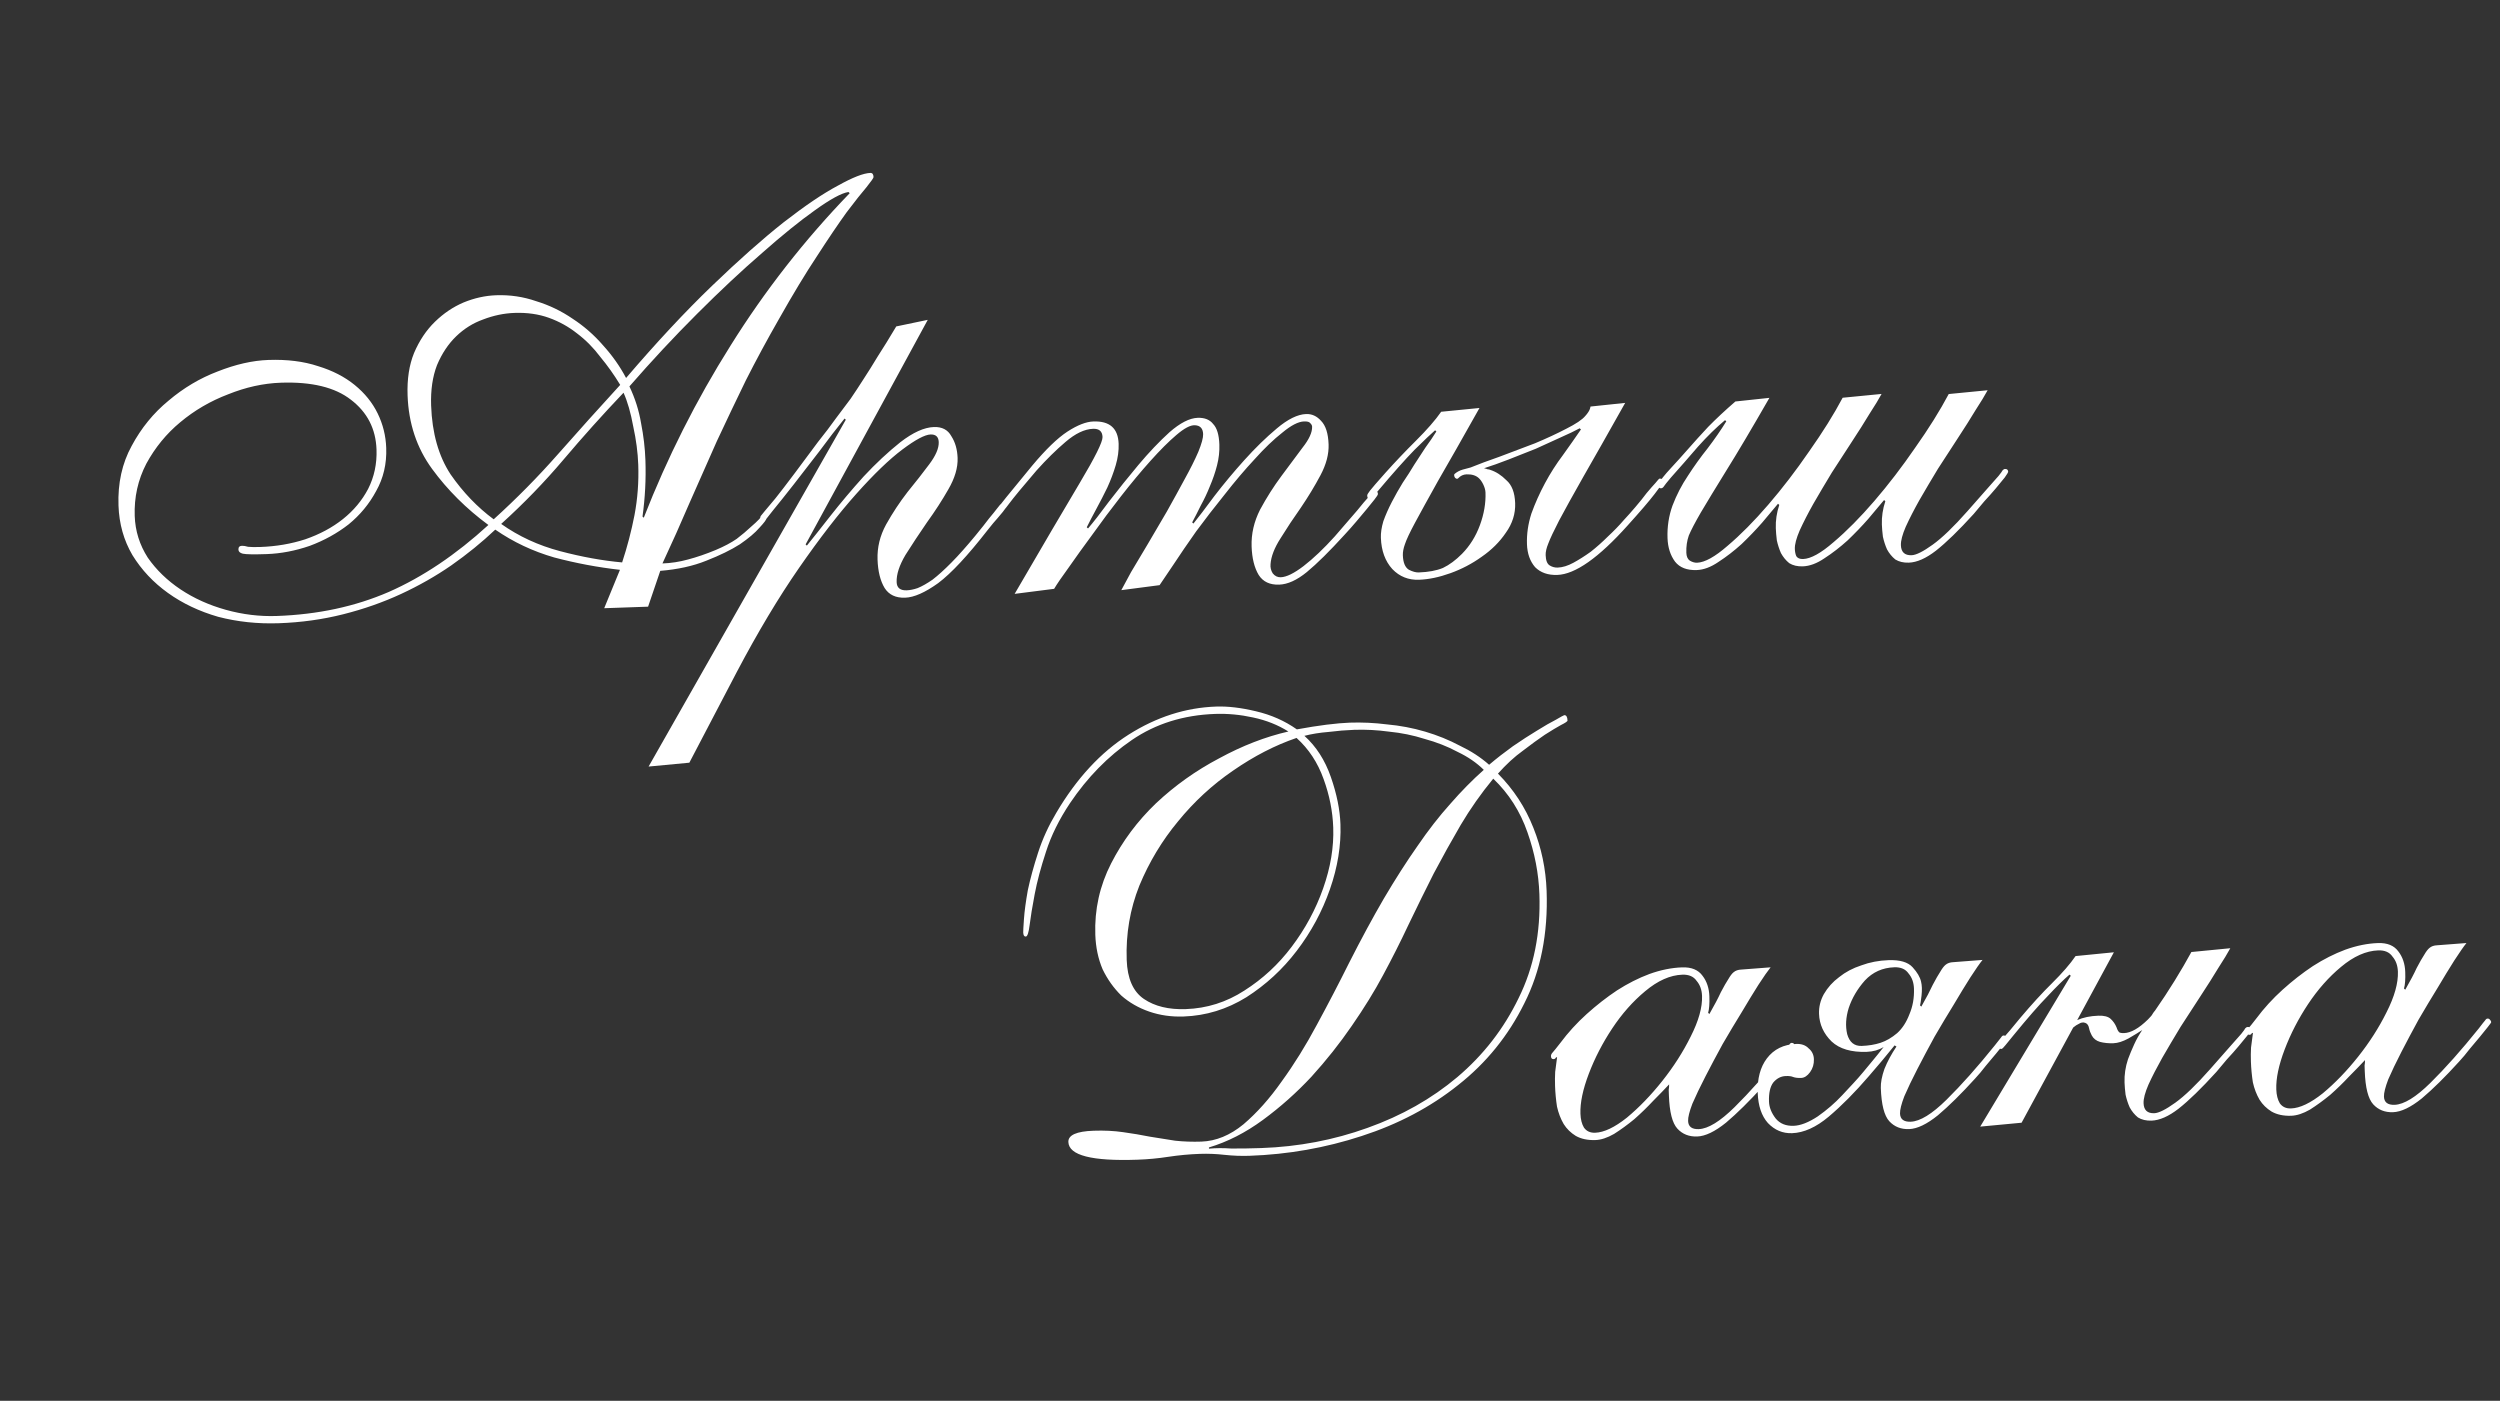
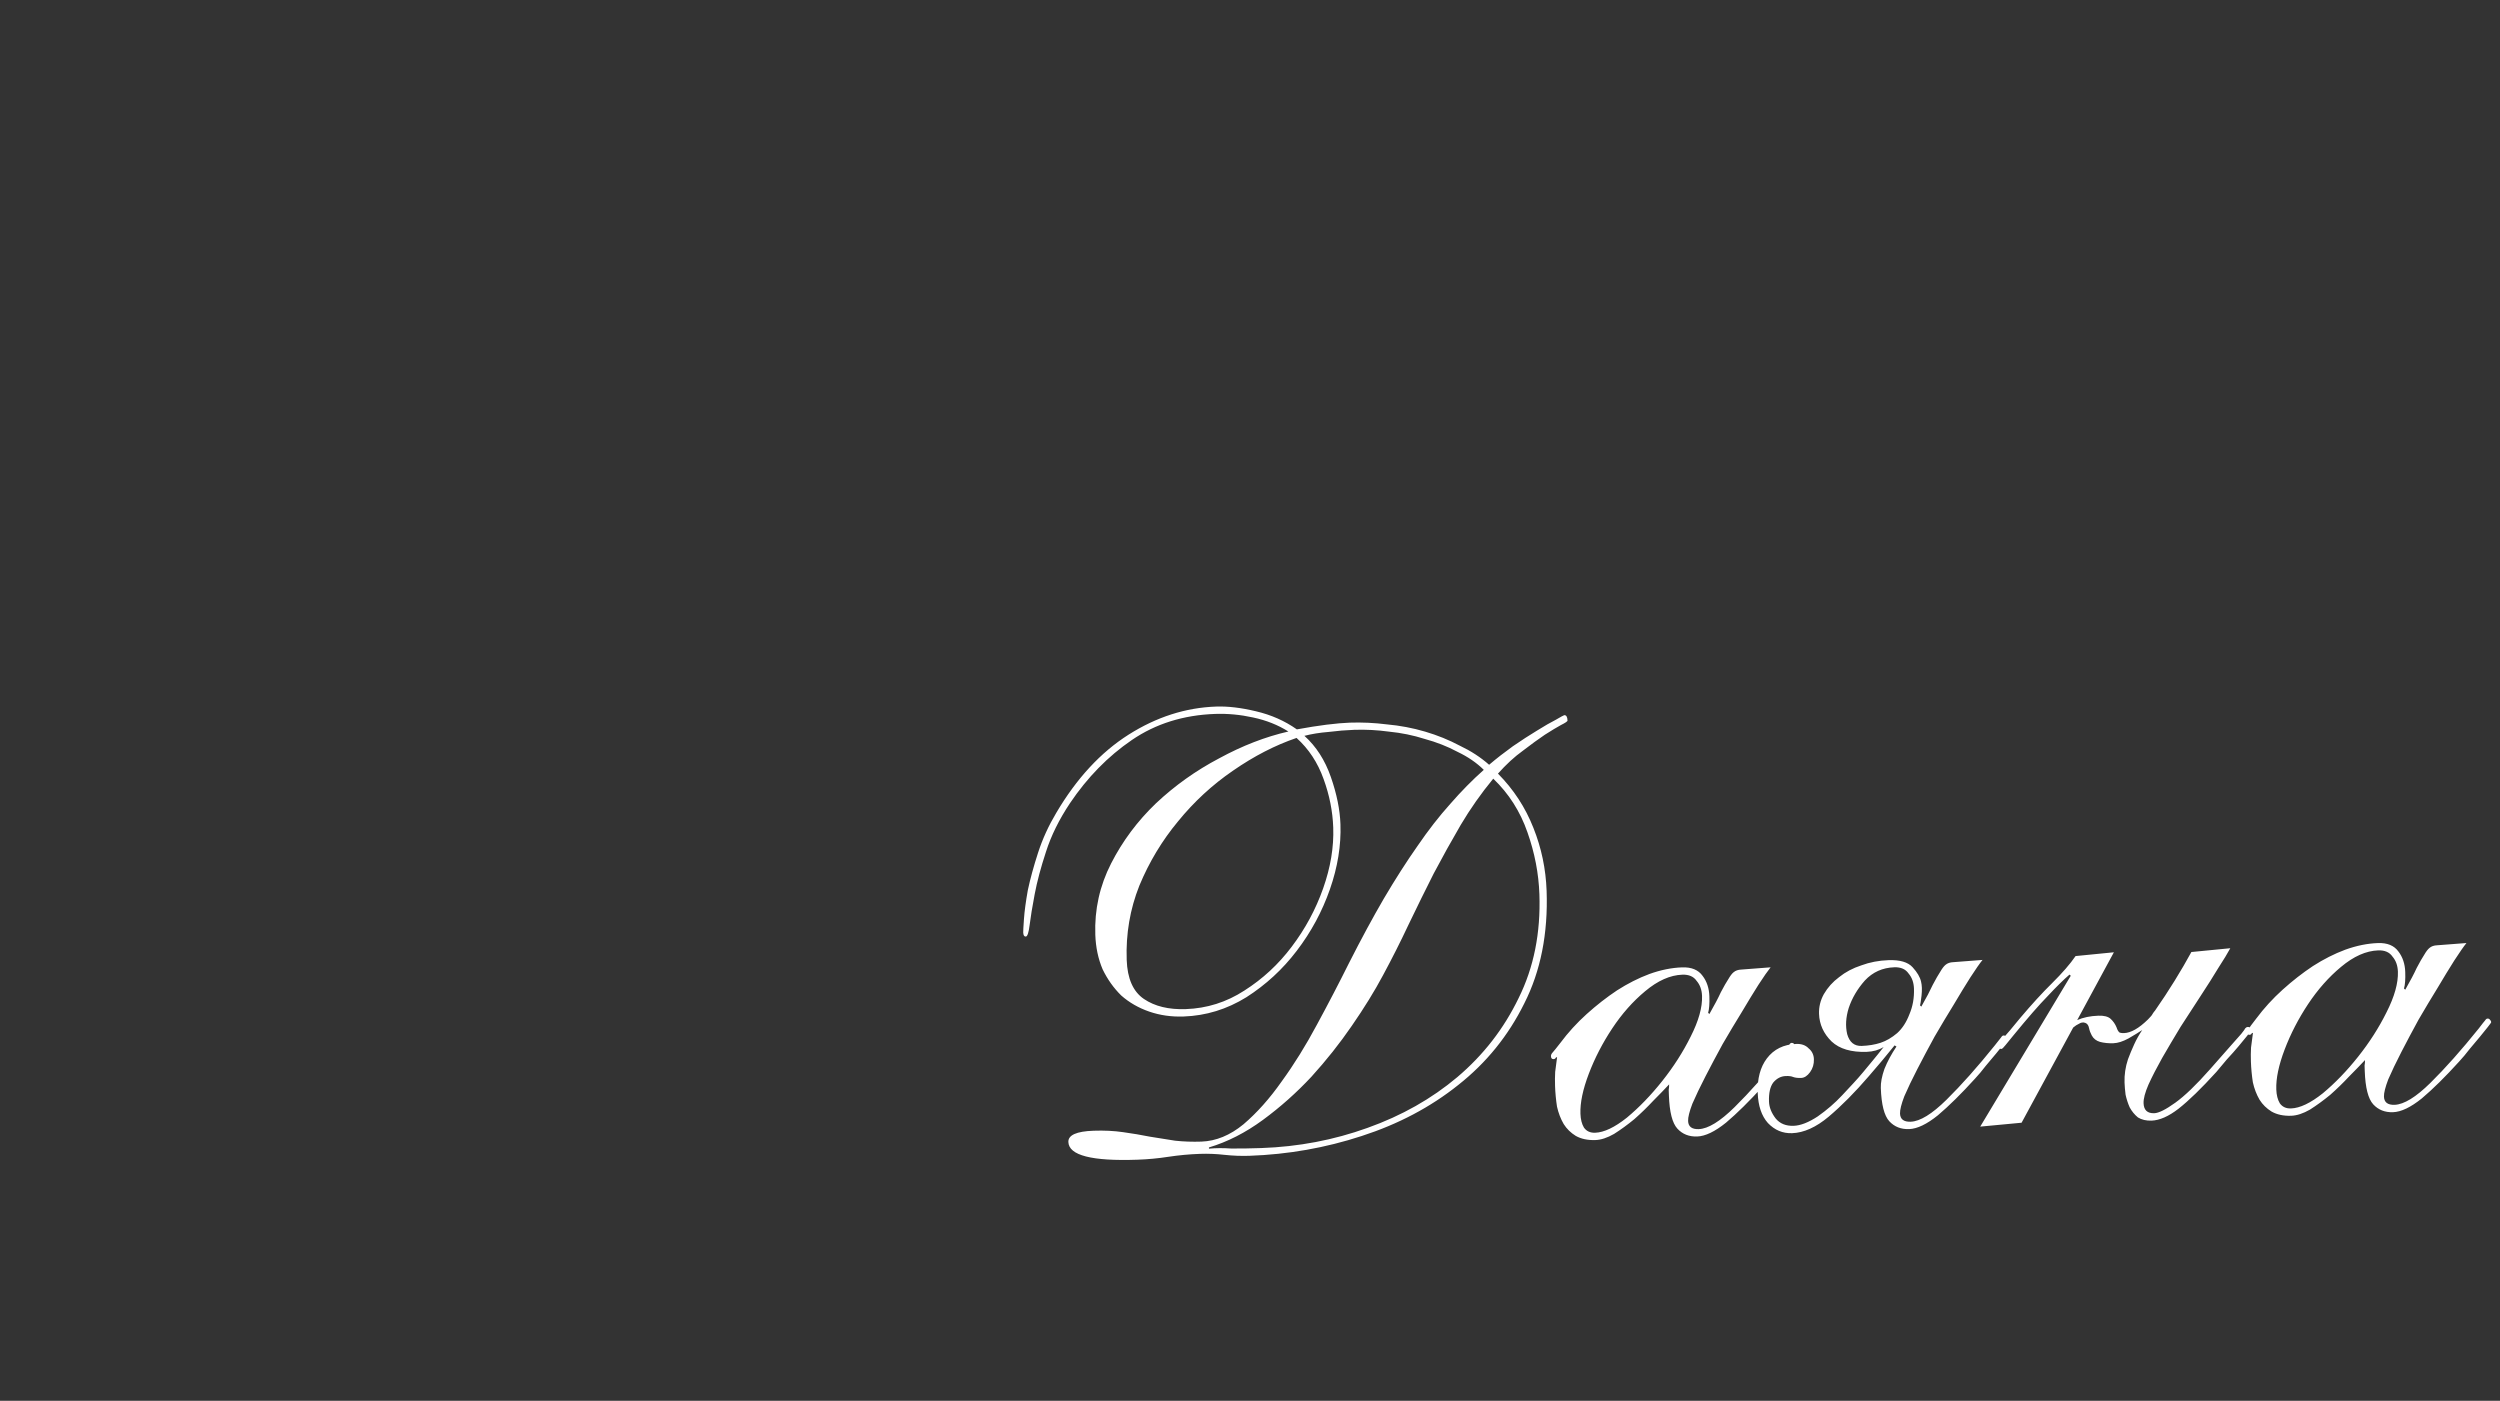
<svg xmlns="http://www.w3.org/2000/svg" width="373" height="209" viewBox="0 0 373 209" fill="none">
  <rect x="0" y="0" width="373" height="209" fill="#333333" stroke="none" />
-   <path d="M96.695 90.516L90.147 90.745L92.497 85.017C89.206 84.647 85.937 84.032 82.69 83.174C79.501 82.254 76.569 80.869 73.894 79.02C71.896 80.911 69.712 82.687 67.342 84.348C65.031 85.946 62.531 87.369 59.843 88.616C57.154 89.863 54.276 90.874 51.207 91.649C48.138 92.424 44.937 92.87 41.602 92.986C38.449 93.097 35.433 92.777 32.554 92.028C29.733 91.216 27.233 90.028 25.054 88.465C22.875 86.902 21.11 85.021 19.758 82.823C18.467 80.622 17.774 78.157 17.679 75.429C17.562 72.094 18.218 69.127 19.644 66.528C21.069 63.868 22.903 61.618 25.145 59.779C27.386 57.88 29.824 56.429 32.46 55.427C35.154 54.361 37.684 53.787 40.048 53.705C42.837 53.607 45.306 53.916 47.456 54.63C49.603 55.283 51.427 56.221 52.926 57.444C54.426 58.666 55.568 60.083 56.353 61.695C57.138 63.306 57.562 65.021 57.625 66.84C57.708 69.205 57.206 71.347 56.12 73.267C55.094 75.184 53.725 76.841 52.014 78.236C50.3 79.571 48.364 80.64 46.207 81.444C44.048 82.187 41.907 82.596 39.785 82.67C37.905 82.735 36.721 82.716 36.232 82.612C35.803 82.505 35.583 82.3 35.573 81.997C35.56 81.633 35.736 81.445 36.099 81.432C36.342 81.424 36.647 81.474 37.015 81.583C37.442 81.628 38.049 81.638 38.837 81.61C41.202 81.527 43.435 81.146 45.535 80.466C47.695 79.722 49.572 78.716 51.166 77.446C52.761 76.176 54.014 74.676 54.925 72.944C55.833 71.152 56.251 69.195 56.177 67.073C56.069 63.981 54.798 61.506 52.366 59.648C49.995 57.789 46.505 56.939 41.897 57.1C39.29 57.191 36.669 57.769 34.035 58.832C31.399 59.834 29.02 61.222 26.896 62.996C24.832 64.707 23.143 66.77 21.831 69.183C20.58 71.594 20.003 74.194 20.1 76.983C20.179 79.226 20.828 81.298 22.047 83.198C23.326 85.035 24.959 86.617 26.948 87.944C28.937 89.27 31.188 90.285 33.701 90.986C36.215 91.687 38.745 91.994 41.291 91.905C47.415 91.691 52.988 90.495 58.011 88.316C63.093 86.075 68.045 82.745 72.868 78.327C69.566 75.893 66.768 73.107 64.473 69.97C62.178 66.833 60.957 63.173 60.811 58.989C60.727 56.564 61.048 54.459 61.774 52.673C62.56 50.824 63.598 49.27 64.89 48.011C66.181 46.752 67.605 45.792 69.16 45.13C70.775 44.467 72.402 44.107 74.039 44.05C76.1 43.978 78.084 44.273 79.989 44.934C81.952 45.534 83.773 46.411 85.453 47.566C87.13 48.661 88.633 49.975 89.961 51.507C91.35 53.036 92.499 54.666 93.41 56.394C97.959 51.075 102.23 46.495 106.224 42.653C110.217 38.81 113.78 35.651 116.911 33.174C120.102 30.695 122.8 28.871 125.005 27.701C127.209 26.471 128.825 25.837 129.856 25.802C130.159 25.791 130.318 25.998 130.333 26.422C130.337 26.544 129.99 27.041 129.293 27.915C128.593 28.729 127.604 29.978 126.327 31.661C125.111 33.343 123.639 35.519 121.912 38.189C120.182 40.799 118.288 43.931 116.23 47.584C114.456 50.681 112.803 53.744 111.27 56.772C109.797 59.798 108.355 62.823 106.943 65.847C105.591 68.868 104.241 71.92 102.892 75.002C101.601 78.022 100.25 81.044 98.838 84.067C100.111 84.023 101.379 83.827 102.641 83.479C103.965 83.13 105.344 82.657 106.78 82.06C108.037 81.531 109.08 80.978 109.91 80.403C110.737 79.767 111.415 79.197 111.944 78.693C112.533 78.187 112.974 77.777 113.267 77.463C113.557 77.088 113.763 76.899 113.885 76.895C114.188 76.884 114.345 77.031 114.355 77.334C114.361 77.516 114.014 77.983 113.311 78.736C112.67 79.487 111.697 80.31 110.393 81.206C109.086 82.04 107.415 82.857 105.379 83.657C103.404 84.454 101.115 84.959 98.512 85.171L96.695 90.516ZM95.228 69.352C95.164 67.533 94.916 65.629 94.482 63.641C94.107 61.59 93.623 59.907 93.031 58.593C89.928 61.858 86.948 65.179 84.091 68.557C81.235 71.934 78.129 75.139 74.775 78.17C77.389 80.021 80.32 81.376 83.567 82.233C86.815 83.091 89.9 83.651 92.823 83.913C93.591 81.58 94.207 79.221 94.67 76.838C95.131 74.393 95.317 71.898 95.228 69.352ZM96.05 77.245C99.56 68.259 103.875 59.701 108.994 51.57C114.11 43.379 120.037 35.796 126.775 28.823L126.586 28.647C125.56 28.805 123.892 29.713 121.582 31.372C119.331 32.968 116.704 35.093 113.701 37.748C110.696 40.341 107.463 43.368 104.002 46.828C100.6 50.224 97.236 53.832 93.909 57.651C94.76 59.443 95.34 61.274 95.648 63.145C96.017 65.014 96.234 66.858 96.297 68.677C96.394 71.466 96.249 74.263 95.862 77.069L96.05 77.245ZM64.324 60.506C64.468 64.629 65.438 68.055 67.233 70.784C69.086 73.451 71.228 75.683 73.658 77.48C77.071 74.387 80.266 71.149 83.244 67.767C86.281 64.322 89.377 60.875 92.535 57.426C91.633 55.94 90.644 54.548 89.567 53.25C88.548 51.89 87.384 50.716 86.075 49.73C84.826 48.742 83.433 47.971 81.896 47.417C80.359 46.864 78.651 46.62 76.772 46.686C75.195 46.741 73.628 47.069 72.071 47.669C70.572 48.207 69.236 49.043 68.061 50.177C66.887 51.311 65.935 52.74 65.206 54.465C64.538 56.188 64.244 58.202 64.324 60.506ZM138.422 47.72L120.197 81.227L120.385 81.403C121.2 80.403 122.363 78.936 123.874 77.001C125.443 75.004 127.104 73.034 128.857 71.091C130.671 69.146 132.494 67.443 134.325 65.983C136.216 64.521 137.889 63.764 139.344 63.713C140.557 63.671 141.423 64.126 141.942 65.08C142.519 65.97 142.83 67.052 142.875 68.325C142.925 69.78 142.464 71.344 141.49 73.017C140.575 74.627 139.51 76.273 138.294 77.955C137.138 79.634 136.072 81.25 135.094 82.801C134.177 84.351 133.738 85.702 133.779 86.854C133.808 87.703 134.308 88.11 135.278 88.076C135.763 88.059 136.306 87.949 136.906 87.746C137.564 87.48 138.308 87.06 139.138 86.484C139.966 85.849 140.907 84.996 141.962 83.927C143.018 82.859 144.215 81.512 145.555 79.887C146.428 78.824 147.097 77.981 147.561 77.358C148.085 76.733 148.463 76.264 148.695 75.953C148.986 75.578 149.16 75.36 149.219 75.297C149.336 75.171 149.455 75.106 149.576 75.102C149.879 75.092 150.036 75.238 150.047 75.541C150.051 75.662 150.025 75.785 149.968 75.908C149.91 75.971 149.794 76.127 149.621 76.376C149.445 76.564 149.183 76.876 148.834 77.314C148.483 77.69 147.988 78.284 147.348 79.096C144.385 82.902 141.928 85.537 139.976 87.002C138.021 88.405 136.377 89.13 135.043 89.177C133.649 89.226 132.631 88.745 131.988 87.736C131.344 86.666 130.991 85.251 130.93 83.493C130.866 81.674 131.291 79.929 132.204 78.258C133.175 76.525 134.242 74.909 135.403 73.412C136.626 71.912 137.701 70.539 138.629 69.293C139.615 67.984 140.092 66.874 140.06 65.965C140.033 65.177 139.625 64.796 138.837 64.824C137.988 64.853 136.588 65.6 134.636 67.065C132.683 68.529 130.393 70.734 127.764 73.679C125.135 76.624 122.289 80.304 119.226 84.721C116.163 89.138 113.066 94.315 109.935 100.252L102.85 113.794L96.769 114.37L126.194 62.625L126.006 62.449C124.842 63.886 123.594 65.508 122.261 67.315C120.925 69.061 119.648 70.714 118.427 72.275C117.207 73.835 116.16 75.146 115.287 76.209C114.474 77.269 114.037 77.8 113.977 77.802C113.613 77.815 113.426 77.67 113.415 77.367C113.411 77.245 113.437 77.123 113.493 77C113.61 76.874 113.814 76.624 114.105 76.25C114.454 75.813 114.978 75.188 115.678 74.374C116.376 73.5 117.334 72.252 118.552 70.631C119.885 68.824 121.045 67.266 122.031 65.957C123.078 64.646 123.978 63.461 124.73 62.403C125.543 61.342 126.268 60.376 126.905 59.504C127.54 58.571 128.174 57.608 128.807 56.615C129.499 55.559 130.218 54.411 130.963 53.17C131.77 51.928 132.689 50.439 133.721 48.703L138.422 47.72ZM167.299 88.051C167.583 87.494 168.068 86.597 168.753 85.359C169.499 84.119 170.33 82.724 171.247 81.175C172.165 79.625 173.11 78.014 174.083 76.341C175.055 74.607 175.94 72.998 176.738 71.513C177.594 69.966 178.275 68.606 178.78 67.435C179.284 66.204 179.526 65.315 179.507 64.769C179.477 63.921 179.067 63.48 178.277 63.447C177.608 63.409 176.684 63.897 175.505 64.909C174.385 65.859 173.095 67.148 171.634 68.778C170.232 70.344 168.775 72.095 167.265 74.029C165.754 75.964 164.333 77.865 163.002 79.733C161.669 81.54 160.482 83.19 159.442 84.683C158.399 86.115 157.677 87.173 157.276 87.854L151.384 88.606C155.564 81.419 158.801 75.903 161.095 72.059C163.389 68.216 164.523 65.93 164.498 65.203C164.468 64.354 163.999 63.945 163.089 63.977C161.816 64.021 160.443 64.676 158.969 65.942C157.554 67.145 156.117 68.561 154.656 70.19C152.614 72.568 151.246 74.225 150.55 75.159C149.913 76.031 149.503 76.471 149.321 76.477C149.139 76.483 149.016 76.427 148.951 76.308C148.886 76.189 148.852 76.069 148.847 75.947C148.843 75.826 149.278 75.234 150.151 74.172C151.083 73.046 152.364 71.484 153.994 69.485C156.033 67.046 157.795 65.346 159.279 64.383C160.763 63.421 162.051 62.92 163.142 62.882C165.567 62.798 166.82 63.907 166.901 66.211C166.937 67.242 166.792 68.309 166.466 69.413C166.14 70.517 165.724 71.625 165.216 72.735C164.706 73.785 164.167 74.836 163.596 75.888C163.026 76.939 162.542 77.867 162.145 78.67L162.334 78.845C163.092 77.969 164.138 76.627 165.471 74.82C166.865 73.011 168.319 71.2 169.834 69.387C171.408 67.511 172.959 65.878 174.489 64.489C176.079 63.098 177.481 62.382 178.694 62.339C179.724 62.303 180.494 62.61 181.002 63.26C181.569 63.848 181.878 64.869 181.929 66.324C181.965 67.355 181.849 68.391 181.582 69.432C181.315 70.473 180.957 71.518 180.508 72.565C180.117 73.55 179.665 74.507 179.151 75.435C178.698 76.362 178.271 77.196 177.872 77.939L178.061 78.114C178.817 77.177 179.862 75.805 181.195 73.998C182.589 72.189 184.074 70.407 185.652 68.652C187.288 66.835 188.903 65.261 190.495 63.93C192.146 62.537 193.608 61.819 194.882 61.774C195.731 61.744 196.471 62.083 197.102 62.789C197.795 63.493 198.17 64.664 198.227 66.301C198.278 67.756 197.876 69.288 197.021 70.896C196.167 72.504 195.191 74.116 194.094 75.733C192.995 77.289 191.986 78.811 191.067 80.3C190.146 81.729 189.644 83.021 189.563 84.177C189.52 84.664 189.626 85.116 189.884 85.532C190.202 85.946 190.603 86.144 191.088 86.127C191.937 86.098 193.071 85.542 194.49 84.46C195.968 83.316 197.525 81.835 199.161 80.018C200.62 78.328 201.728 77.045 202.487 76.168C203.243 75.231 203.797 74.575 204.148 74.198C204.497 73.761 204.701 73.511 204.759 73.448C204.876 73.323 204.995 73.258 205.117 73.254C205.42 73.243 205.577 73.389 205.587 73.693C205.591 73.814 205.419 74.093 205.07 74.53C204.78 74.905 204.401 75.373 203.935 75.936C203.469 76.498 202.945 77.124 202.362 77.812C201.779 78.5 201.195 79.158 200.61 79.785C198.388 82.23 196.511 84.086 194.977 85.354C193.501 86.559 192.127 87.184 190.854 87.228C189.459 87.277 188.441 86.796 187.798 85.787C187.154 84.717 186.801 83.302 186.74 81.544C186.674 79.665 187.096 77.829 188.004 76.037C188.974 74.243 190.038 72.566 191.198 71.008C192.357 69.45 193.401 68.048 194.329 66.801C195.317 65.553 195.797 64.504 195.767 63.655C195.761 63.473 195.663 63.295 195.475 63.119C195.347 62.941 195.041 62.861 194.556 62.878C193.707 62.908 192.634 63.461 191.336 64.538C190.036 65.555 188.656 66.878 187.195 68.507C185.732 70.076 184.245 71.828 182.735 73.762C181.222 75.636 179.799 77.477 178.466 79.284C177.193 81.088 176.067 82.736 175.087 84.228C174.105 85.658 173.413 86.684 173.009 87.305L167.299 88.051ZM242.267 77.602C242.852 76.975 243.436 76.317 244.019 75.629C244.661 74.878 245.213 74.191 245.677 73.567C246.202 72.942 246.639 72.441 246.99 72.065C247.339 71.628 247.544 71.408 247.605 71.406C247.969 71.393 248.156 71.538 248.166 71.842C248.171 71.963 247.737 72.585 246.866 73.708C246.053 74.768 244.711 76.333 242.841 78.401C238.517 83.227 235.022 85.686 232.354 85.779C230.96 85.828 229.854 85.441 229.036 84.62C228.276 83.736 227.872 82.597 227.824 81.202C227.771 79.686 227.991 78.161 228.483 76.626C229.037 75.09 229.712 73.579 230.51 72.094C231.308 70.609 232.201 69.212 233.187 67.903C234.171 66.533 235.067 65.257 235.876 64.076L235.688 63.9C234.973 64.289 234.018 64.748 232.822 65.275C231.687 65.8 230.462 66.359 229.147 66.951C227.83 67.483 226.483 68.016 225.105 68.549C223.728 69.083 222.499 69.521 221.418 69.862C221.663 69.914 221.847 69.968 221.97 70.025C222.091 70.02 222.214 70.046 222.337 70.103C223.196 70.376 224.004 70.895 224.759 71.657C225.572 72.357 226.007 73.496 226.062 75.072C226.117 76.648 225.652 78.121 224.668 79.491C223.745 80.859 222.542 82.054 221.06 83.077C219.639 84.098 218.089 84.911 216.41 85.516C214.732 86.121 213.165 86.449 211.71 86.5C210.133 86.555 208.81 86.024 207.739 84.908C206.666 83.732 206.095 82.173 206.028 80.233C206.002 79.506 206.125 78.682 206.397 77.762C206.729 76.84 207.15 75.884 207.662 74.895C208.174 73.906 208.717 72.946 209.292 72.015C209.927 71.083 210.503 70.182 211.019 69.314C211.537 68.507 212.084 67.669 212.661 66.799C213.298 65.927 213.846 65.118 214.306 64.374L214.118 64.198C213.529 64.704 212.5 65.681 211.033 67.129C209.627 68.574 207.816 70.61 205.601 73.237C205.135 73.799 204.844 74.144 204.727 74.269C204.61 74.395 204.49 74.459 204.369 74.464C204.127 74.472 203.999 74.294 203.986 73.931C203.982 73.809 204.125 73.562 204.416 73.187C204.706 72.813 205.465 71.937 206.691 70.558C208.152 68.929 209.674 67.328 211.258 65.755C212.901 64.119 214.156 62.679 215.023 61.435L220.74 60.871C218.168 65.453 216.109 69.076 214.563 71.74C213.078 74.402 211.936 76.476 211.138 77.96C210.34 79.445 209.832 80.525 209.613 81.201C209.391 81.816 209.289 82.365 209.306 82.85C209.344 83.942 209.642 84.66 210.201 85.005C210.757 85.289 211.247 85.423 211.672 85.409C213.127 85.358 214.333 85.133 215.29 84.736C216.246 84.278 217.192 83.577 218.131 82.633C219.303 81.439 220.194 80.012 220.804 78.352C221.414 76.691 221.691 75.073 221.636 73.496C221.623 73.133 221.519 72.742 221.322 72.324C221.125 71.906 220.901 71.58 220.65 71.346C220.211 70.936 219.597 70.745 218.809 70.772C218.324 70.789 217.906 70.986 217.555 71.363C217.438 71.488 217.285 71.463 217.097 71.287C216.97 71.11 216.933 70.929 216.987 70.745C217.34 70.429 217.757 70.202 218.238 70.064C218.719 69.926 219.11 69.821 219.411 69.75C220.548 69.285 221.986 68.749 223.725 68.142C225.523 67.472 227.291 66.804 229.028 66.136C230.763 65.408 232.316 64.686 233.687 63.97C235.119 63.252 236.068 62.612 236.534 62.05C236.709 61.861 236.854 61.674 236.969 61.488C237.143 61.239 237.254 60.962 237.304 60.657L242.476 60.112C239.904 64.694 237.817 68.379 236.215 71.166C234.671 73.891 233.472 76.058 232.617 77.666C231.821 79.211 231.284 80.353 231.007 81.091C230.727 81.769 230.595 82.35 230.612 82.835C230.64 83.623 230.84 84.132 231.212 84.362C231.584 84.592 231.983 84.699 232.407 84.684C233.135 84.659 233.915 84.419 234.749 83.965C235.583 83.511 236.444 82.965 237.333 82.327C238.219 81.628 239.073 80.87 239.894 80.052C240.776 79.232 241.567 78.416 242.267 77.602ZM263.998 59.36C261.366 63.944 259.216 67.571 257.549 70.239C255.94 72.845 254.677 74.922 253.76 76.472C252.901 77.959 252.304 79.103 251.968 79.904C251.692 80.703 251.57 81.557 251.602 82.466C251.621 83.012 251.786 83.401 252.098 83.632C252.47 83.862 252.838 83.971 253.202 83.958C254.354 83.918 255.873 83.076 257.758 81.432C259.703 79.785 261.726 77.742 263.826 75.301C265.926 72.86 267.959 70.21 269.923 67.349C271.947 64.486 273.614 61.817 274.924 59.343L280.732 58.776C280.333 59.519 279.73 60.511 278.924 61.753C278.178 62.993 277.315 64.359 276.335 65.85C275.355 67.341 274.347 68.894 273.311 70.508C272.335 72.121 271.418 73.67 270.559 75.157C269.759 76.581 269.077 77.91 268.513 79.144C268.008 80.315 267.767 81.234 267.79 81.901C267.805 82.325 267.878 82.687 268.01 82.986C268.203 83.283 268.541 83.422 269.026 83.406C270.178 83.365 271.697 82.523 273.582 80.879C275.528 79.233 277.551 77.189 279.651 74.749C281.751 72.308 283.783 69.657 285.747 66.796C287.772 63.933 289.439 61.264 290.749 58.791L296.556 58.224C296.157 58.966 295.555 59.958 294.748 61.2C294.002 62.441 293.139 63.806 292.16 65.297C291.18 66.788 290.172 68.341 289.135 69.956C288.16 71.568 287.242 73.118 286.384 74.605C285.584 76.029 284.902 77.358 284.338 78.591C283.832 79.762 283.591 80.681 283.614 81.348C283.65 82.379 284.184 82.876 285.215 82.84C285.881 82.817 286.926 82.295 288.347 81.274C289.768 80.253 291.5 78.584 293.544 76.267C294.829 74.826 295.822 73.698 296.522 72.885C297.28 72.008 297.835 71.382 298.186 71.005C298.535 70.568 298.738 70.288 298.794 70.165C298.911 70.039 299.031 69.974 299.152 69.97C299.455 69.96 299.612 70.106 299.622 70.409C299.625 70.469 299.452 70.749 299.105 71.246C298.756 71.684 298.32 72.215 297.795 72.84C297.271 73.466 296.687 74.123 296.043 74.814C295.46 75.502 294.935 76.127 294.469 76.69C292.248 79.135 290.369 80.961 288.833 82.168C287.356 83.312 286.01 83.905 284.798 83.948C284.01 83.975 283.336 83.816 282.778 83.472C282.278 83.064 281.866 82.563 281.542 81.967C281.278 81.369 281.074 80.739 280.929 80.076C280.846 79.411 280.794 78.806 280.775 78.26C280.735 77.109 280.907 75.949 281.291 74.782L281.103 74.607C280.461 75.358 279.674 76.296 278.742 77.421C277.808 78.486 276.783 79.553 275.667 80.624C274.549 81.634 273.397 82.525 272.209 83.294C271.083 84.062 270.004 84.464 268.974 84.5C268.185 84.528 267.512 84.369 266.954 84.024C266.454 83.617 266.042 83.115 265.717 82.519C265.454 81.922 265.25 81.291 265.105 80.629C265.021 79.964 264.97 79.359 264.951 78.813C264.91 77.661 265.082 76.502 265.467 75.335L265.278 75.159C264.637 75.91 263.85 76.848 262.918 77.974C261.984 79.038 260.959 80.106 259.843 81.177C258.725 82.187 257.572 83.077 256.385 83.847C255.259 84.615 254.18 85.017 253.149 85.053C251.694 85.103 250.617 84.686 249.918 83.8C249.218 82.853 248.843 81.682 248.794 80.288C248.735 78.59 248.982 76.973 249.535 75.436C250.147 73.836 250.915 72.353 251.838 70.985C252.76 69.556 253.744 68.187 254.791 66.875C255.836 65.503 256.76 64.166 257.564 62.863L257.376 62.688C256.078 63.765 254.728 65.087 253.326 66.653C251.985 68.218 250.642 69.752 249.298 71.256C248.715 71.944 248.366 72.381 248.251 72.567C248.137 72.753 247.988 72.849 247.806 72.856C247.564 72.864 247.436 72.687 247.423 72.323C247.421 72.262 247.448 72.17 247.505 72.047C247.62 71.861 247.822 71.58 248.113 71.206C248.403 70.832 248.841 70.331 249.426 69.703C250.07 69.013 250.888 68.104 251.881 66.977C252.756 65.975 253.75 64.878 254.862 63.686C256.034 62.492 257.386 61.23 258.918 59.902L263.998 59.36Z" fill="white" />
-   <path d="M180.378 171.381C181.407 171.284 182.499 171.277 183.655 171.358C184.87 171.376 186.387 171.353 188.206 171.29C193.723 171.097 198.999 170.093 204.035 168.279C209.132 166.462 213.596 163.938 217.429 160.708C221.321 157.416 224.37 153.485 226.578 148.916C228.847 144.345 229.88 139.179 229.679 133.419C229.571 130.327 228.978 127.252 227.9 124.194C226.82 121.075 225.118 118.403 222.794 116.177C220.989 118.365 219.37 120.667 217.936 123.085C216.562 125.44 215.22 127.854 213.91 130.328C212.661 132.8 211.414 135.332 210.169 137.925C208.982 140.455 207.705 142.989 206.337 145.525C205.083 147.876 203.532 150.389 201.683 153.063C199.892 155.675 197.886 158.204 195.665 160.649C193.441 163.033 191.028 165.182 188.423 167.094C185.819 169.006 183.135 170.374 180.372 171.199L180.378 171.381ZM159.4 170.384C159.364 169.353 160.62 168.793 163.166 168.704C164.743 168.649 166.202 168.72 167.544 168.915C168.947 169.109 170.291 169.336 171.574 169.594C172.856 169.792 174.107 169.991 175.328 170.192C176.608 170.329 177.915 170.374 179.249 170.328C181.431 170.252 183.526 169.389 185.532 167.741C187.536 166.032 189.435 163.902 191.228 161.35C193.081 158.797 194.834 155.973 196.486 152.881C198.197 149.725 199.79 146.665 201.265 143.699C203.082 140.115 204.821 136.898 206.482 134.047C208.201 131.134 209.871 128.526 211.49 126.224C213.107 123.861 214.734 121.77 216.37 119.953C218.004 118.074 219.675 116.377 221.382 114.861C220.314 113.805 219.008 112.91 217.464 112.175C215.98 111.377 214.349 110.736 212.571 110.251C210.852 109.704 209.079 109.341 207.252 109.162C205.483 108.921 203.75 108.829 202.052 108.889C200.84 108.931 199.569 109.036 198.239 109.204C196.907 109.311 195.7 109.505 194.617 109.786C196.372 111.363 197.688 113.412 198.565 115.931C199.442 118.449 199.919 120.8 199.995 122.983C200.105 126.136 199.581 129.371 198.422 132.69C197.263 136.008 195.609 139.071 193.461 141.877C191.372 144.621 188.872 146.924 185.963 148.786C183.051 150.588 179.928 151.547 176.594 151.663C174.775 151.727 173.066 151.483 171.469 150.932C169.871 150.38 168.478 149.579 167.288 148.528C166.156 147.414 165.23 146.111 164.51 144.619C163.849 143.063 163.486 141.346 163.42 139.466C163.289 135.707 164.075 132.159 165.78 128.822C167.484 125.484 169.717 122.492 172.478 119.846C175.299 117.198 178.438 114.964 181.896 113.144C185.351 111.263 188.794 109.928 192.227 109.141C190.675 108.163 188.921 107.465 186.964 107.048C185.067 106.629 183.179 106.452 181.3 106.517C176.571 106.683 172.428 107.981 168.87 110.412C165.313 112.842 162.236 115.985 159.639 119.839C158.024 122.263 156.833 124.672 156.067 127.067C155.298 129.4 154.735 131.514 154.376 133.408C154.017 135.303 153.767 136.829 153.625 137.987C153.484 139.146 153.292 139.729 153.049 139.738C152.807 139.746 152.678 139.538 152.663 139.114C152.657 138.932 152.694 138.263 152.775 137.106C152.856 135.95 153.049 134.517 153.353 132.807C153.718 131.094 154.23 129.225 154.888 127.199C155.545 125.173 156.448 123.199 157.595 121.277C160.632 116.132 164.23 112.243 168.387 109.609C172.544 106.975 176.896 105.578 181.444 105.42C183.202 105.358 185.183 105.593 187.387 106.123C189.651 106.651 191.686 107.551 193.491 108.823C195.119 108.524 196.598 108.29 197.928 108.122C199.318 107.952 200.468 107.851 201.378 107.819C203.196 107.756 205.051 107.843 206.941 108.08C208.89 108.255 210.784 108.614 212.624 109.157C214.464 109.7 216.188 110.398 217.796 111.253C219.463 112.044 220.923 112.995 222.176 114.104C223.296 113.155 224.478 112.233 225.721 111.34C227.025 110.445 228.213 109.675 229.283 109.03C230.412 108.323 231.364 107.774 232.139 107.383C232.912 106.931 233.329 106.704 233.39 106.702C233.693 106.691 233.854 106.959 233.873 107.504C233.878 107.625 233.552 107.849 232.895 108.176C232.299 108.5 231.497 108.983 230.487 109.626C229.538 110.266 228.443 111.063 227.202 112.017C225.958 112.91 224.723 114.046 223.496 115.424C225.824 117.771 227.588 120.471 228.787 123.525C229.985 126.519 230.64 129.652 230.755 132.927C230.977 139.293 229.867 144.886 227.425 149.706C225.044 154.524 221.756 158.585 217.561 161.888C213.427 165.189 208.629 167.724 203.167 169.493C197.765 171.259 192.185 172.244 186.425 172.445C185.212 172.487 183.966 172.439 182.687 172.302C181.468 172.162 180.252 172.114 179.039 172.156C177.463 172.211 175.89 172.357 174.32 172.594C172.81 172.829 171.267 172.974 169.691 173.029C162.901 173.266 159.47 172.384 159.4 170.384ZM168.104 143.218C168.201 146.007 169.058 147.95 170.675 149.047C172.291 150.144 174.373 150.648 176.919 150.559C180.072 150.449 182.984 149.528 185.655 147.796C188.387 146.061 190.739 143.885 192.712 141.266C194.743 138.585 196.31 135.677 197.415 132.543C198.52 129.408 199.021 126.386 198.919 123.476C198.835 121.051 198.356 118.639 197.483 116.241C196.608 113.783 195.262 111.736 193.444 110.1C190.265 111.182 187.104 112.81 183.963 114.984C180.88 117.094 178.146 119.618 175.759 122.554C173.371 125.43 171.449 128.624 169.993 132.135C168.598 135.643 167.968 139.338 168.104 143.218ZM264.176 144.325C263.769 144.825 263.162 145.696 262.355 146.938C261.607 148.118 260.775 149.482 259.857 151.032C258.938 152.521 257.992 154.102 257.018 155.775C256.105 157.446 255.251 159.054 254.455 160.599C253.659 162.145 253.008 163.503 252.503 164.674C252.058 165.843 251.845 166.7 251.864 167.246C251.894 168.095 252.424 168.501 253.455 168.465C254.849 168.416 256.632 167.322 258.804 165.182C261.033 162.98 263.428 160.286 265.988 157.101C266.51 156.415 266.83 156.009 266.947 155.883C267.062 155.697 267.18 155.602 267.301 155.598C267.483 155.592 267.607 155.648 267.671 155.767C267.797 155.884 267.862 156.003 267.866 156.124C267.868 156.185 267.695 156.434 267.346 156.871C267.055 157.245 266.677 157.714 266.211 158.277C265.745 158.839 265.221 159.464 264.638 160.153C264.115 160.839 263.591 161.464 263.064 162.029C261.018 164.285 259.17 166.11 257.519 167.504C255.866 168.836 254.433 169.523 253.22 169.566C252.008 169.608 251.023 169.218 250.266 168.394C249.508 167.571 249.086 165.916 249 163.43C248.989 163.127 248.979 162.854 248.971 162.612C249.021 162.307 249.042 162.033 249.033 161.79C248.39 162.48 247.599 163.297 246.66 164.24C245.783 165.182 244.843 166.095 243.842 166.979C242.839 167.804 241.833 168.537 240.823 169.179C239.812 169.761 238.881 170.067 238.032 170.096C236.881 170.136 235.902 169.928 235.097 169.47C234.352 169.011 233.755 168.424 233.305 167.712C232.853 166.938 232.52 166.07 232.304 165.106C232.147 164.08 232.05 163.051 232.014 162.02C231.989 161.293 231.995 160.594 232.032 159.925C232.128 159.194 232.224 158.462 232.319 157.73C232.198 157.734 232.109 157.798 232.053 157.921C231.994 157.984 231.905 158.018 231.783 158.022C231.541 158.03 231.414 157.883 231.404 157.58C231.397 157.398 231.482 157.213 231.657 157.025C231.833 156.836 232.211 156.368 232.792 155.619C233.952 154.061 235.267 152.619 236.738 151.293C238.21 149.967 239.717 148.791 241.259 147.766C242.862 146.739 244.473 145.924 246.091 145.321C247.769 144.716 249.397 144.386 250.973 144.331C252.368 144.282 253.384 144.702 254.022 145.59C254.658 146.418 254.997 147.438 255.039 148.651C255.077 149.742 255.015 150.564 254.852 151.116L255.041 151.291C255.784 149.99 256.354 148.908 256.748 148.045C257.204 147.179 257.576 146.528 257.864 146.093C258.15 145.598 258.411 145.255 258.647 145.064C258.942 144.811 259.332 144.676 259.817 144.659L264.176 144.325ZM235.801 166.168C235.831 167.016 236.007 167.708 236.329 168.243C236.712 168.776 237.267 169.03 237.994 169.005C239.328 168.958 240.911 168.205 242.741 166.745C244.57 165.224 246.328 163.402 248.014 161.279C249.7 159.157 251.11 156.952 252.245 154.667C253.437 152.318 254.004 150.295 253.945 148.598C253.913 147.688 253.644 146.939 253.138 146.35C252.69 145.697 251.981 145.388 251.011 145.422C249.192 145.486 247.339 146.309 245.452 147.893C243.623 149.413 241.988 151.261 240.547 153.436C239.105 155.611 237.939 157.868 237.05 160.205C236.16 162.543 235.744 164.531 235.801 166.168ZM295.795 143.221C295.387 143.721 294.78 144.592 293.974 145.834C293.226 147.014 292.393 148.378 291.476 149.928C290.557 151.417 289.611 152.998 288.637 154.671C287.724 156.342 286.87 157.95 286.074 159.495C285.278 161.04 284.627 162.399 284.122 163.57C283.677 164.739 283.464 165.596 283.483 166.142C283.513 166.99 284.043 167.397 285.074 167.361C286.468 167.312 288.251 166.218 290.422 164.078C292.652 161.876 295.047 159.182 297.607 155.996C298.129 155.31 298.449 154.905 298.566 154.779C298.681 154.593 298.799 154.498 298.92 154.494C299.102 154.487 299.225 154.544 299.29 154.663C299.416 154.78 299.481 154.899 299.485 155.02C299.487 155.081 299.314 155.33 298.965 155.767C298.674 156.141 298.296 156.61 297.83 157.172C297.364 157.735 296.84 158.36 296.257 159.048C295.734 159.734 295.21 160.36 294.683 160.924C292.637 163.181 290.789 165.006 289.138 166.399C287.485 167.732 286.052 168.419 284.839 168.462C283.626 168.504 282.642 168.113 281.884 167.29C281.127 166.467 280.705 164.812 280.618 162.326C280.591 161.538 280.77 160.591 281.157 159.485C281.603 158.376 282.202 157.263 282.952 156.144L282.673 155.972C282.148 156.597 281.508 157.378 280.751 158.315C279.993 159.191 279.351 159.942 278.827 160.568C276.785 162.946 274.792 164.958 272.846 166.604C270.959 168.188 269.136 169.01 267.378 169.071C265.983 169.12 264.782 168.616 263.774 167.558C262.826 166.499 262.319 164.999 262.251 163.059C262.177 160.937 262.633 159.221 263.619 157.912C264.664 156.54 266.126 155.821 268.005 155.755C268.794 155.728 269.408 155.949 269.85 156.419C270.35 156.827 270.611 157.364 270.634 158.031C270.66 158.759 270.47 159.403 270.064 159.963C269.659 160.524 269.214 160.812 268.729 160.829C268.244 160.846 267.848 160.799 267.54 160.689C267.294 160.576 266.928 160.528 266.443 160.545C265.715 160.57 265.089 160.896 264.564 161.521C264.101 162.144 263.891 163.092 263.935 164.366C263.965 165.214 264.298 166.053 264.934 166.88C265.568 167.647 266.46 168.011 267.612 167.971C268.643 167.935 269.841 167.468 271.206 166.57C272.568 165.612 273.776 164.568 274.83 163.439C275.473 162.749 276.029 162.153 276.497 161.651C277.024 161.086 277.52 160.522 277.986 159.96C278.452 159.397 278.918 158.834 279.384 158.272C279.909 157.646 280.461 156.959 281.042 156.211C280.329 156.66 279.488 156.902 278.518 156.936C276.214 157.017 274.466 156.501 273.274 155.389C272.08 154.217 271.455 152.843 271.4 151.266C271.364 150.235 271.603 149.256 272.117 148.327C272.689 147.336 273.449 146.49 274.395 145.789C275.34 145.028 276.443 144.443 277.703 144.035C278.962 143.566 280.318 143.306 281.774 143.255C283.471 143.196 284.667 143.549 285.362 144.314C286.056 145.079 286.476 145.792 286.62 146.455C286.76 146.997 286.785 147.694 286.693 148.547C286.599 149.339 286.525 149.827 286.471 150.011L286.659 150.187C287.403 148.886 287.972 147.804 288.367 146.94C288.823 146.075 289.194 145.424 289.483 144.989C289.769 144.494 290.03 144.151 290.266 143.96C290.561 143.707 290.951 143.572 291.436 143.555L295.795 143.221ZM277.759 156.052C278.789 156.016 279.725 155.862 280.565 155.59C281.406 155.318 282.239 154.833 283.064 154.137C283.829 153.442 284.434 152.511 284.879 151.342C285.384 150.171 285.612 148.888 285.564 147.494C285.532 146.584 285.263 145.835 284.757 145.245C284.309 144.593 283.6 144.284 282.63 144.318C280.872 144.379 279.408 145.038 278.237 146.293C277.128 147.545 276.326 148.909 275.831 150.383C275.394 151.794 275.319 153.102 275.603 154.306C275.949 155.508 276.667 156.09 277.759 156.052ZM332.762 141.475C332.363 142.217 331.76 143.209 330.954 144.452C330.208 145.692 329.345 147.057 328.365 148.548C327.385 150.04 326.377 151.592 325.341 153.207C324.365 154.819 323.448 156.369 322.59 157.856C321.79 159.28 321.107 160.609 320.544 161.843C320.038 163.014 319.797 163.933 319.82 164.599C319.856 165.63 320.39 166.128 321.42 166.092C322.087 166.068 323.131 165.546 324.553 164.525C325.974 163.504 327.706 161.835 329.75 159.518C331.035 158.077 332.028 156.949 332.728 156.136C333.486 155.259 334.041 154.633 334.392 154.257C334.741 153.819 334.944 153.539 335 153.416C335.117 153.29 335.236 153.226 335.358 153.221C335.661 153.211 335.818 153.357 335.828 153.66C335.83 153.721 335.658 154 335.311 154.498C334.962 154.935 334.526 155.466 334.001 156.091C333.477 156.717 332.892 157.375 332.249 158.065C331.666 158.753 331.141 159.378 330.675 159.941C328.454 162.386 326.575 164.212 325.039 165.419C323.561 166.563 322.216 167.156 321.004 167.199C320.216 167.226 319.542 167.068 318.984 166.723C318.484 166.315 318.072 165.814 317.748 165.218C317.484 164.62 317.28 163.99 317.135 163.327C317.051 162.663 317 162.057 316.981 161.512C316.941 160.36 317.113 159.2 317.497 158.034C317.774 157.295 318.083 156.556 318.421 155.816C318.759 155.076 319.159 154.364 319.621 153.68C319.147 154 318.463 154.418 317.571 154.935C316.737 155.389 315.986 155.628 315.319 155.651C314.592 155.676 313.922 155.609 313.309 155.448C312.757 155.285 312.351 154.966 312.092 154.489C311.897 154.132 311.763 153.772 311.69 153.41C311.614 152.988 311.423 152.722 311.116 152.611C310.808 152.5 310.506 152.541 310.209 152.734C309.91 152.865 309.614 153.058 309.319 153.311L301.62 167.511L295.448 168.091L308.958 145.584L308.77 145.408C307.886 146.168 306.8 147.238 305.513 148.618C304.223 149.938 302.531 151.879 300.435 154.441C299.969 155.003 299.562 155.503 299.213 155.94C298.922 156.315 298.716 156.504 298.595 156.508C298.352 156.517 298.225 156.339 298.212 155.975C298.204 155.733 298.434 155.361 298.902 154.859C299.37 154.357 300.215 153.356 301.437 151.856C303.128 149.855 304.707 148.13 306.174 146.683C307.699 145.173 308.866 143.827 309.675 142.645L315.392 142.081L309.917 152.198C310.814 151.802 311.869 151.583 313.081 151.541C313.93 151.511 314.543 151.672 314.919 152.023C315.296 152.374 315.584 152.789 315.782 153.267C315.918 153.688 316.08 153.955 316.266 154.07C316.45 154.124 316.663 154.147 316.905 154.139C317.936 154.103 319.127 153.424 320.477 152.102L320.915 151.631C321.032 151.506 321.119 151.381 321.176 151.258C321.29 151.072 321.406 150.916 321.523 150.791C322.564 149.297 323.544 147.806 324.463 146.317C325.382 144.828 326.213 143.403 326.954 142.042L332.762 141.475ZM367.998 140.7C367.591 141.199 366.984 142.07 366.178 143.313C365.43 144.492 364.597 145.857 363.68 147.406C362.761 148.895 361.814 150.476 360.841 152.149C359.928 153.82 359.073 155.428 358.277 156.974C357.482 158.519 356.831 159.877 356.326 161.048C355.881 162.217 355.668 163.074 355.687 163.62C355.717 164.469 356.247 164.875 357.277 164.839C358.672 164.791 360.455 163.696 362.626 161.557C364.856 159.354 367.251 156.66 369.81 153.475C370.333 152.789 370.652 152.383 370.77 152.258C370.884 152.072 371.003 151.977 371.124 151.972C371.306 151.966 371.429 152.022 371.494 152.141C371.619 152.259 371.684 152.378 371.688 152.499C371.691 152.56 371.517 152.808 371.168 153.246C370.878 153.62 370.5 154.088 370.034 154.651C369.568 155.214 369.043 155.839 368.46 156.527C367.938 157.213 367.413 157.838 366.887 158.403C364.841 160.66 362.992 162.485 361.341 163.878C359.688 165.21 358.255 165.898 357.043 165.94C355.83 165.983 354.845 165.592 354.088 164.769C353.331 163.945 352.909 162.291 352.822 159.805C352.811 159.502 352.802 159.229 352.793 158.986C352.843 158.681 352.864 158.407 352.856 158.165C352.212 158.855 351.421 159.672 350.483 160.615C349.605 161.556 348.666 162.469 347.665 163.354C346.662 164.178 345.655 164.911 344.646 165.554C343.634 166.135 342.704 166.441 341.855 166.471C340.703 166.511 339.724 166.302 338.919 165.845C338.175 165.385 337.578 164.799 337.128 164.086C336.676 163.313 336.342 162.444 336.126 161.48C335.969 160.454 335.872 159.425 335.836 158.395C335.811 157.667 335.817 156.969 335.854 156.3C335.95 155.568 336.046 154.836 336.142 154.104C336.021 154.109 335.932 154.172 335.875 154.296C335.817 154.359 335.727 154.392 335.606 154.396C335.363 154.405 335.237 154.257 335.226 153.954C335.22 153.772 335.304 153.587 335.48 153.399C335.655 153.211 336.034 152.742 336.614 151.994C337.774 150.436 339.09 148.993 340.561 147.667C342.032 146.341 343.539 145.166 345.082 144.14C346.685 143.113 348.295 142.298 349.913 141.695C351.592 141.09 353.219 140.76 354.796 140.705C356.19 140.657 357.206 141.076 357.844 141.965C358.48 142.792 358.82 143.812 358.862 145.025C358.9 146.116 358.838 146.938 358.675 147.49L358.863 147.666C359.607 146.365 360.176 145.283 360.571 144.419C361.026 143.553 361.398 142.903 361.686 142.468C361.973 141.972 362.234 141.629 362.47 141.439C362.765 141.186 363.154 141.051 363.639 141.034L367.998 140.7ZM339.623 162.542C339.653 163.391 339.829 164.083 340.151 164.618C340.534 165.151 341.089 165.405 341.817 165.379C343.151 165.333 344.733 164.579 346.564 163.119C348.393 161.598 350.15 159.777 351.836 157.654C353.523 155.531 354.933 153.327 356.067 151.041C357.26 148.693 357.827 146.67 357.767 144.972C357.736 144.063 357.467 143.313 356.96 142.724C356.513 142.072 355.804 141.763 354.834 141.797C353.015 141.86 351.162 142.684 349.275 144.267C347.446 145.788 345.811 147.636 344.369 149.811C342.927 151.986 341.762 154.242 340.872 156.58C339.983 158.918 339.566 160.905 339.623 162.542Z" fill="white" />
+   <path d="M180.378 171.381C181.407 171.284 182.499 171.277 183.655 171.358C184.87 171.376 186.387 171.353 188.206 171.29C193.723 171.097 198.999 170.093 204.035 168.279C209.132 166.462 213.596 163.938 217.429 160.708C221.321 157.416 224.37 153.485 226.578 148.916C228.847 144.345 229.88 139.179 229.679 133.419C229.571 130.327 228.978 127.252 227.9 124.194C226.82 121.075 225.118 118.403 222.794 116.177C220.989 118.365 219.37 120.667 217.936 123.085C216.562 125.44 215.22 127.854 213.91 130.328C212.661 132.8 211.414 135.332 210.169 137.925C208.982 140.455 207.705 142.989 206.337 145.525C205.083 147.876 203.532 150.389 201.683 153.063C199.892 155.675 197.886 158.204 195.665 160.649C193.441 163.033 191.028 165.182 188.423 167.094C185.819 169.006 183.135 170.374 180.372 171.199L180.378 171.381ZM159.4 170.384C159.364 169.353 160.62 168.793 163.166 168.704C164.743 168.649 166.202 168.72 167.544 168.915C168.947 169.109 170.291 169.336 171.574 169.594C172.856 169.792 174.107 169.991 175.328 170.192C176.608 170.329 177.915 170.374 179.249 170.328C181.431 170.252 183.526 169.389 185.532 167.741C187.536 166.032 189.435 163.902 191.228 161.35C193.081 158.797 194.834 155.973 196.486 152.881C198.197 149.725 199.79 146.665 201.265 143.699C203.082 140.115 204.821 136.898 206.482 134.047C208.201 131.134 209.871 128.526 211.49 126.224C213.107 123.861 214.734 121.77 216.37 119.953C218.004 118.074 219.675 116.377 221.382 114.861C220.314 113.805 219.008 112.91 217.464 112.175C215.98 111.377 214.349 110.736 212.571 110.251C210.852 109.704 209.079 109.341 207.252 109.162C205.483 108.921 203.75 108.829 202.052 108.889C200.84 108.931 199.569 109.036 198.239 109.204C196.907 109.311 195.7 109.505 194.617 109.786C196.372 111.363 197.688 113.412 198.565 115.931C199.442 118.449 199.919 120.8 199.995 122.983C200.105 126.136 199.581 129.371 198.422 132.69C197.263 136.008 195.609 139.071 193.461 141.877C191.372 144.621 188.872 146.924 185.963 148.786C183.051 150.588 179.928 151.547 176.594 151.663C174.775 151.727 173.066 151.483 171.469 150.932C169.871 150.38 168.478 149.579 167.288 148.528C166.156 147.414 165.23 146.111 164.51 144.619C163.849 143.063 163.486 141.346 163.42 139.466C163.289 135.707 164.075 132.159 165.78 128.822C167.484 125.484 169.717 122.492 172.478 119.846C175.299 117.198 178.438 114.964 181.896 113.144C185.351 111.263 188.794 109.928 192.227 109.141C190.675 108.163 188.921 107.465 186.964 107.048C185.067 106.629 183.179 106.452 181.3 106.517C176.571 106.683 172.428 107.981 168.87 110.412C165.313 112.842 162.236 115.985 159.639 119.839C158.024 122.263 156.833 124.672 156.067 127.067C155.298 129.4 154.735 131.514 154.376 133.408C154.017 135.303 153.767 136.829 153.625 137.987C153.484 139.146 153.292 139.729 153.049 139.738C152.807 139.746 152.678 139.538 152.663 139.114C152.657 138.932 152.694 138.263 152.775 137.106C152.856 135.95 153.049 134.517 153.353 132.807C153.718 131.094 154.23 129.225 154.888 127.199C155.545 125.173 156.448 123.199 157.595 121.277C160.632 116.132 164.23 112.243 168.387 109.609C172.544 106.975 176.896 105.578 181.444 105.42C183.202 105.358 185.183 105.593 187.387 106.123C189.651 106.651 191.686 107.551 193.491 108.823C195.119 108.524 196.598 108.29 197.928 108.122C199.318 107.952 200.468 107.851 201.378 107.819C203.196 107.756 205.051 107.843 206.941 108.08C208.89 108.255 210.784 108.614 212.624 109.157C214.464 109.7 216.188 110.398 217.796 111.253C219.463 112.044 220.923 112.995 222.176 114.104C223.296 113.155 224.478 112.233 225.721 111.34C227.025 110.445 228.213 109.675 229.283 109.03C230.412 108.323 231.364 107.774 232.139 107.383C232.912 106.931 233.329 106.704 233.39 106.702C233.693 106.691 233.854 106.959 233.873 107.504C233.878 107.625 233.552 107.849 232.895 108.176C232.299 108.5 231.497 108.983 230.487 109.626C229.538 110.266 228.443 111.063 227.202 112.017C225.958 112.91 224.723 114.046 223.496 115.424C225.824 117.771 227.588 120.471 228.787 123.525C229.985 126.519 230.64 129.652 230.755 132.927C230.977 139.293 229.867 144.886 227.425 149.706C225.044 154.524 221.756 158.585 217.561 161.888C213.427 165.189 208.629 167.724 203.167 169.493C197.765 171.259 192.185 172.244 186.425 172.445C185.212 172.487 183.966 172.439 182.687 172.302C181.468 172.162 180.252 172.114 179.039 172.156C177.463 172.211 175.89 172.357 174.32 172.594C172.81 172.829 171.267 172.974 169.691 173.029C162.901 173.266 159.47 172.384 159.4 170.384ZM168.104 143.218C168.201 146.007 169.058 147.95 170.675 149.047C172.291 150.144 174.373 150.648 176.919 150.559C180.072 150.449 182.984 149.528 185.655 147.796C188.387 146.061 190.739 143.885 192.712 141.266C194.743 138.585 196.31 135.677 197.415 132.543C198.52 129.408 199.021 126.386 198.919 123.476C198.835 121.051 198.356 118.639 197.483 116.241C196.608 113.783 195.262 111.736 193.444 110.1C190.265 111.182 187.104 112.81 183.963 114.984C180.88 117.094 178.146 119.618 175.759 122.554C173.371 125.43 171.449 128.624 169.993 132.135C168.598 135.643 167.968 139.338 168.104 143.218ZM264.176 144.325C263.769 144.825 263.162 145.696 262.355 146.938C261.607 148.118 260.775 149.482 259.857 151.032C258.938 152.521 257.992 154.102 257.018 155.775C256.105 157.446 255.251 159.054 254.455 160.599C253.659 162.145 253.008 163.503 252.503 164.674C252.058 165.843 251.845 166.7 251.864 167.246C251.894 168.095 252.424 168.501 253.455 168.465C254.849 168.416 256.632 167.322 258.804 165.182C261.033 162.98 263.428 160.286 265.988 157.101C266.51 156.415 266.83 156.009 266.947 155.883C267.062 155.697 267.18 155.602 267.301 155.598C267.483 155.592 267.607 155.648 267.671 155.767C267.797 155.884 267.862 156.003 267.866 156.124C267.868 156.185 267.695 156.434 267.346 156.871C267.055 157.245 266.677 157.714 266.211 158.277C265.745 158.839 265.221 159.464 264.638 160.153C264.115 160.839 263.591 161.464 263.064 162.029C261.018 164.285 259.17 166.11 257.519 167.504C255.866 168.836 254.433 169.523 253.22 169.566C252.008 169.608 251.023 169.218 250.266 168.394C249.508 167.571 249.086 165.916 249 163.43C248.989 163.127 248.979 162.854 248.971 162.612C249.021 162.307 249.042 162.033 249.033 161.79C248.39 162.48 247.599 163.297 246.66 164.24C245.783 165.182 244.843 166.095 243.842 166.979C242.839 167.804 241.833 168.537 240.823 169.179C239.812 169.761 238.881 170.067 238.032 170.096C236.881 170.136 235.902 169.928 235.097 169.47C234.352 169.011 233.755 168.424 233.305 167.712C232.853 166.938 232.52 166.07 232.304 165.106C232.147 164.08 232.05 163.051 232.014 162.02C231.989 161.293 231.995 160.594 232.032 159.925C232.128 159.194 232.224 158.462 232.319 157.73C232.198 157.734 232.109 157.798 232.053 157.921C231.994 157.984 231.905 158.018 231.783 158.022C231.541 158.03 231.414 157.883 231.404 157.58C231.397 157.398 231.482 157.213 231.657 157.025C231.833 156.836 232.211 156.368 232.792 155.619C233.952 154.061 235.267 152.619 236.738 151.293C238.21 149.967 239.717 148.791 241.259 147.766C242.862 146.739 244.473 145.924 246.091 145.321C247.769 144.716 249.397 144.386 250.973 144.331C252.368 144.282 253.384 144.702 254.022 145.59C254.658 146.418 254.997 147.438 255.039 148.651C255.077 149.742 255.015 150.564 254.852 151.116L255.041 151.291C255.784 149.99 256.354 148.908 256.748 148.045C257.204 147.179 257.576 146.528 257.864 146.093C258.15 145.598 258.411 145.255 258.647 145.064C258.942 144.811 259.332 144.676 259.817 144.659L264.176 144.325ZM235.801 166.168C235.831 167.016 236.007 167.708 236.329 168.243C236.712 168.776 237.267 169.03 237.994 169.005C239.328 168.958 240.911 168.205 242.741 166.745C244.57 165.224 246.328 163.402 248.014 161.279C249.7 159.157 251.11 156.952 252.245 154.667C253.437 152.318 254.004 150.295 253.945 148.598C253.913 147.688 253.644 146.939 253.138 146.35C252.69 145.697 251.981 145.388 251.011 145.422C249.192 145.486 247.339 146.309 245.452 147.893C243.623 149.413 241.988 151.261 240.547 153.436C239.105 155.611 237.939 157.868 237.05 160.205C236.16 162.543 235.744 164.531 235.801 166.168ZM295.795 143.221C295.387 143.721 294.78 144.592 293.974 145.834C293.226 147.014 292.393 148.378 291.476 149.928C290.557 151.417 289.611 152.998 288.637 154.671C287.724 156.342 286.87 157.95 286.074 159.495C285.278 161.04 284.627 162.399 284.122 163.57C283.677 164.739 283.464 165.596 283.483 166.142C283.513 166.99 284.043 167.397 285.074 167.361C286.468 167.312 288.251 166.218 290.422 164.078C292.652 161.876 295.047 159.182 297.607 155.996C298.129 155.31 298.449 154.905 298.566 154.779C298.681 154.593 298.799 154.498 298.92 154.494C299.102 154.487 299.225 154.544 299.29 154.663C299.416 154.78 299.481 154.899 299.485 155.02C299.487 155.081 299.314 155.33 298.965 155.767C298.674 156.141 298.296 156.61 297.83 157.172C297.364 157.735 296.84 158.36 296.257 159.048C295.734 159.734 295.21 160.36 294.683 160.924C292.637 163.181 290.789 165.006 289.138 166.399C287.485 167.732 286.052 168.419 284.839 168.462C283.626 168.504 282.642 168.113 281.884 167.29C281.127 166.467 280.705 164.812 280.618 162.326C280.591 161.538 280.77 160.591 281.157 159.485C281.603 158.376 282.202 157.263 282.952 156.144L282.673 155.972C282.148 156.597 281.508 157.378 280.751 158.315C279.993 159.191 279.351 159.942 278.827 160.568C276.785 162.946 274.792 164.958 272.846 166.604C270.959 168.188 269.136 169.01 267.378 169.071C265.983 169.12 264.782 168.616 263.774 167.558C262.826 166.499 262.319 164.999 262.251 163.059C262.177 160.937 262.633 159.221 263.619 157.912C264.664 156.54 266.126 155.821 268.005 155.755C268.794 155.728 269.408 155.949 269.85 156.419C270.35 156.827 270.611 157.364 270.634 158.031C270.66 158.759 270.47 159.403 270.064 159.963C269.659 160.524 269.214 160.812 268.729 160.829C268.244 160.846 267.848 160.799 267.54 160.689C267.294 160.576 266.928 160.528 266.443 160.545C265.715 160.57 265.089 160.896 264.564 161.521C264.101 162.144 263.891 163.092 263.935 164.366C263.965 165.214 264.298 166.053 264.934 166.88C265.568 167.647 266.46 168.011 267.612 167.971C268.643 167.935 269.841 167.468 271.206 166.57C272.568 165.612 273.776 164.568 274.83 163.439C275.473 162.749 276.029 162.153 276.497 161.651C277.024 161.086 277.52 160.522 277.986 159.96C278.452 159.397 278.918 158.834 279.384 158.272C279.909 157.646 280.461 156.959 281.042 156.211C280.329 156.66 279.488 156.902 278.518 156.936C276.214 157.017 274.466 156.501 273.274 155.389C272.08 154.217 271.455 152.843 271.4 151.266C271.364 150.235 271.603 149.256 272.117 148.327C272.689 147.336 273.449 146.49 274.395 145.789C275.34 145.028 276.443 144.443 277.703 144.035C278.962 143.566 280.318 143.306 281.774 143.255C283.471 143.196 284.667 143.549 285.362 144.314C286.056 145.079 286.476 145.792 286.62 146.455C286.76 146.997 286.785 147.694 286.693 148.547C286.599 149.339 286.525 149.827 286.471 150.011L286.659 150.187C287.403 148.886 287.972 147.804 288.367 146.94C288.823 146.075 289.194 145.424 289.483 144.989C289.769 144.494 290.03 144.151 290.266 143.96C290.561 143.707 290.951 143.572 291.436 143.555L295.795 143.221ZM277.759 156.052C278.789 156.016 279.725 155.862 280.565 155.59C281.406 155.318 282.239 154.833 283.064 154.137C283.829 153.442 284.434 152.511 284.879 151.342C285.384 150.171 285.612 148.888 285.564 147.494C285.532 146.584 285.263 145.835 284.757 145.245C284.309 144.593 283.6 144.284 282.63 144.318C280.872 144.379 279.408 145.038 278.237 146.293C277.128 147.545 276.326 148.909 275.831 150.383C275.394 151.794 275.319 153.102 275.603 154.306C275.949 155.508 276.667 156.09 277.759 156.052ZM332.762 141.475C332.363 142.217 331.76 143.209 330.954 144.452C330.208 145.692 329.345 147.057 328.365 148.548C327.385 150.04 326.377 151.592 325.341 153.207C324.365 154.819 323.448 156.369 322.59 157.856C321.79 159.28 321.107 160.609 320.544 161.843C320.038 163.014 319.797 163.933 319.82 164.599C319.856 165.63 320.39 166.128 321.42 166.092C322.087 166.068 323.131 165.546 324.553 164.525C325.974 163.504 327.706 161.835 329.75 159.518C331.035 158.077 332.028 156.949 332.728 156.136C333.486 155.259 334.041 154.633 334.392 154.257C334.741 153.819 334.944 153.539 335 153.416C335.117 153.29 335.236 153.226 335.358 153.221C335.661 153.211 335.818 153.357 335.828 153.66C335.83 153.721 335.658 154 335.311 154.498C334.962 154.935 334.526 155.466 334.001 156.091C333.477 156.717 332.892 157.375 332.249 158.065C331.666 158.753 331.141 159.378 330.675 159.941C328.454 162.386 326.575 164.212 325.039 165.419C323.561 166.563 322.216 167.156 321.004 167.199C320.216 167.226 319.542 167.068 318.984 166.723C318.484 166.315 318.072 165.814 317.748 165.218C317.484 164.62 317.28 163.99 317.135 163.327C317.051 162.663 317 162.057 316.981 161.512C316.941 160.36 317.113 159.2 317.497 158.034C317.774 157.295 318.083 156.556 318.421 155.816C318.759 155.076 319.159 154.364 319.621 153.68C319.147 154 318.463 154.418 317.571 154.935C316.737 155.389 315.986 155.628 315.319 155.651C314.592 155.676 313.922 155.609 313.309 155.448C312.757 155.285 312.351 154.966 312.092 154.489C311.897 154.132 311.763 153.772 311.69 153.41C311.614 152.988 311.423 152.722 311.116 152.611C310.808 152.5 310.506 152.541 310.209 152.734C309.91 152.865 309.614 153.058 309.319 153.311L301.62 167.511L295.448 168.091L308.958 145.584L308.77 145.408C307.886 146.168 306.8 147.238 305.513 148.618C304.223 149.938 302.531 151.879 300.435 154.441C299.969 155.003 299.562 155.503 299.213 155.94C298.922 156.315 298.716 156.504 298.595 156.508C298.352 156.517 298.225 156.339 298.212 155.975C298.204 155.733 298.434 155.361 298.902 154.859C299.37 154.357 300.215 153.356 301.437 151.856C303.128 149.855 304.707 148.13 306.174 146.683C307.699 145.173 308.866 143.827 309.675 142.645L315.392 142.081L309.917 152.198C310.814 151.802 311.869 151.583 313.081 151.541C313.93 151.511 314.543 151.672 314.919 152.023C315.296 152.374 315.584 152.789 315.782 153.267C315.918 153.688 316.08 153.955 316.266 154.07C316.45 154.124 316.663 154.147 316.905 154.139C317.936 154.103 319.127 153.424 320.477 152.102L320.915 151.631C321.032 151.506 321.119 151.381 321.176 151.258C321.29 151.072 321.406 150.916 321.523 150.791C322.564 149.297 323.544 147.806 324.463 146.317C325.382 144.828 326.213 143.403 326.954 142.042L332.762 141.475ZM367.998 140.7C367.591 141.199 366.984 142.07 366.178 143.313C365.43 144.492 364.597 145.857 363.68 147.406C362.761 148.895 361.814 150.476 360.841 152.149C359.928 153.82 359.073 155.428 358.277 156.974C357.482 158.519 356.831 159.877 356.326 161.048C355.881 162.217 355.668 163.074 355.687 163.62C355.717 164.469 356.247 164.875 357.277 164.839C358.672 164.791 360.455 163.696 362.626 161.557C364.856 159.354 367.251 156.66 369.81 153.475C370.333 152.789 370.652 152.383 370.77 152.258C370.884 152.072 371.003 151.977 371.124 151.972C371.306 151.966 371.429 152.022 371.494 152.141C371.619 152.259 371.684 152.378 371.688 152.499C371.691 152.56 371.517 152.808 371.168 153.246C370.878 153.62 370.5 154.088 370.034 154.651C369.568 155.214 369.043 155.839 368.46 156.527C367.938 157.213 367.413 157.838 366.887 158.403C364.841 160.66 362.992 162.485 361.341 163.878C359.688 165.21 358.255 165.898 357.043 165.94C355.83 165.983 354.845 165.592 354.088 164.769C353.331 163.945 352.909 162.291 352.822 159.805C352.811 159.502 352.802 159.229 352.793 158.986C352.843 158.681 352.864 158.407 352.856 158.165C352.212 158.855 351.421 159.672 350.483 160.615C349.605 161.556 348.666 162.469 347.665 163.354C346.662 164.178 345.655 164.911 344.646 165.554C343.634 166.135 342.704 166.441 341.855 166.471C340.703 166.511 339.724 166.302 338.919 165.845C338.175 165.385 337.578 164.799 337.128 164.086C336.676 163.313 336.342 162.444 336.126 161.48C335.969 160.454 335.872 159.425 335.836 158.395C335.811 157.667 335.817 156.969 335.854 156.3C335.95 155.568 336.046 154.836 336.142 154.104C336.021 154.109 335.932 154.172 335.875 154.296C335.817 154.359 335.727 154.392 335.606 154.396C335.363 154.405 335.237 154.257 335.226 153.954C335.655 153.211 336.034 152.742 336.614 151.994C337.774 150.436 339.09 148.993 340.561 147.667C342.032 146.341 343.539 145.166 345.082 144.14C346.685 143.113 348.295 142.298 349.913 141.695C351.592 141.09 353.219 140.76 354.796 140.705C356.19 140.657 357.206 141.076 357.844 141.965C358.48 142.792 358.82 143.812 358.862 145.025C358.9 146.116 358.838 146.938 358.675 147.49L358.863 147.666C359.607 146.365 360.176 145.283 360.571 144.419C361.026 143.553 361.398 142.903 361.686 142.468C361.973 141.972 362.234 141.629 362.47 141.439C362.765 141.186 363.154 141.051 363.639 141.034L367.998 140.7ZM339.623 162.542C339.653 163.391 339.829 164.083 340.151 164.618C340.534 165.151 341.089 165.405 341.817 165.379C343.151 165.333 344.733 164.579 346.564 163.119C348.393 161.598 350.15 159.777 351.836 157.654C353.523 155.531 354.933 153.327 356.067 151.041C357.26 148.693 357.827 146.67 357.767 144.972C357.736 144.063 357.467 143.313 356.96 142.724C356.513 142.072 355.804 141.763 354.834 141.797C353.015 141.86 351.162 142.684 349.275 144.267C347.446 145.788 345.811 147.636 344.369 149.811C342.927 151.986 341.762 154.242 340.872 156.58C339.983 158.918 339.566 160.905 339.623 162.542Z" fill="white" />
</svg>